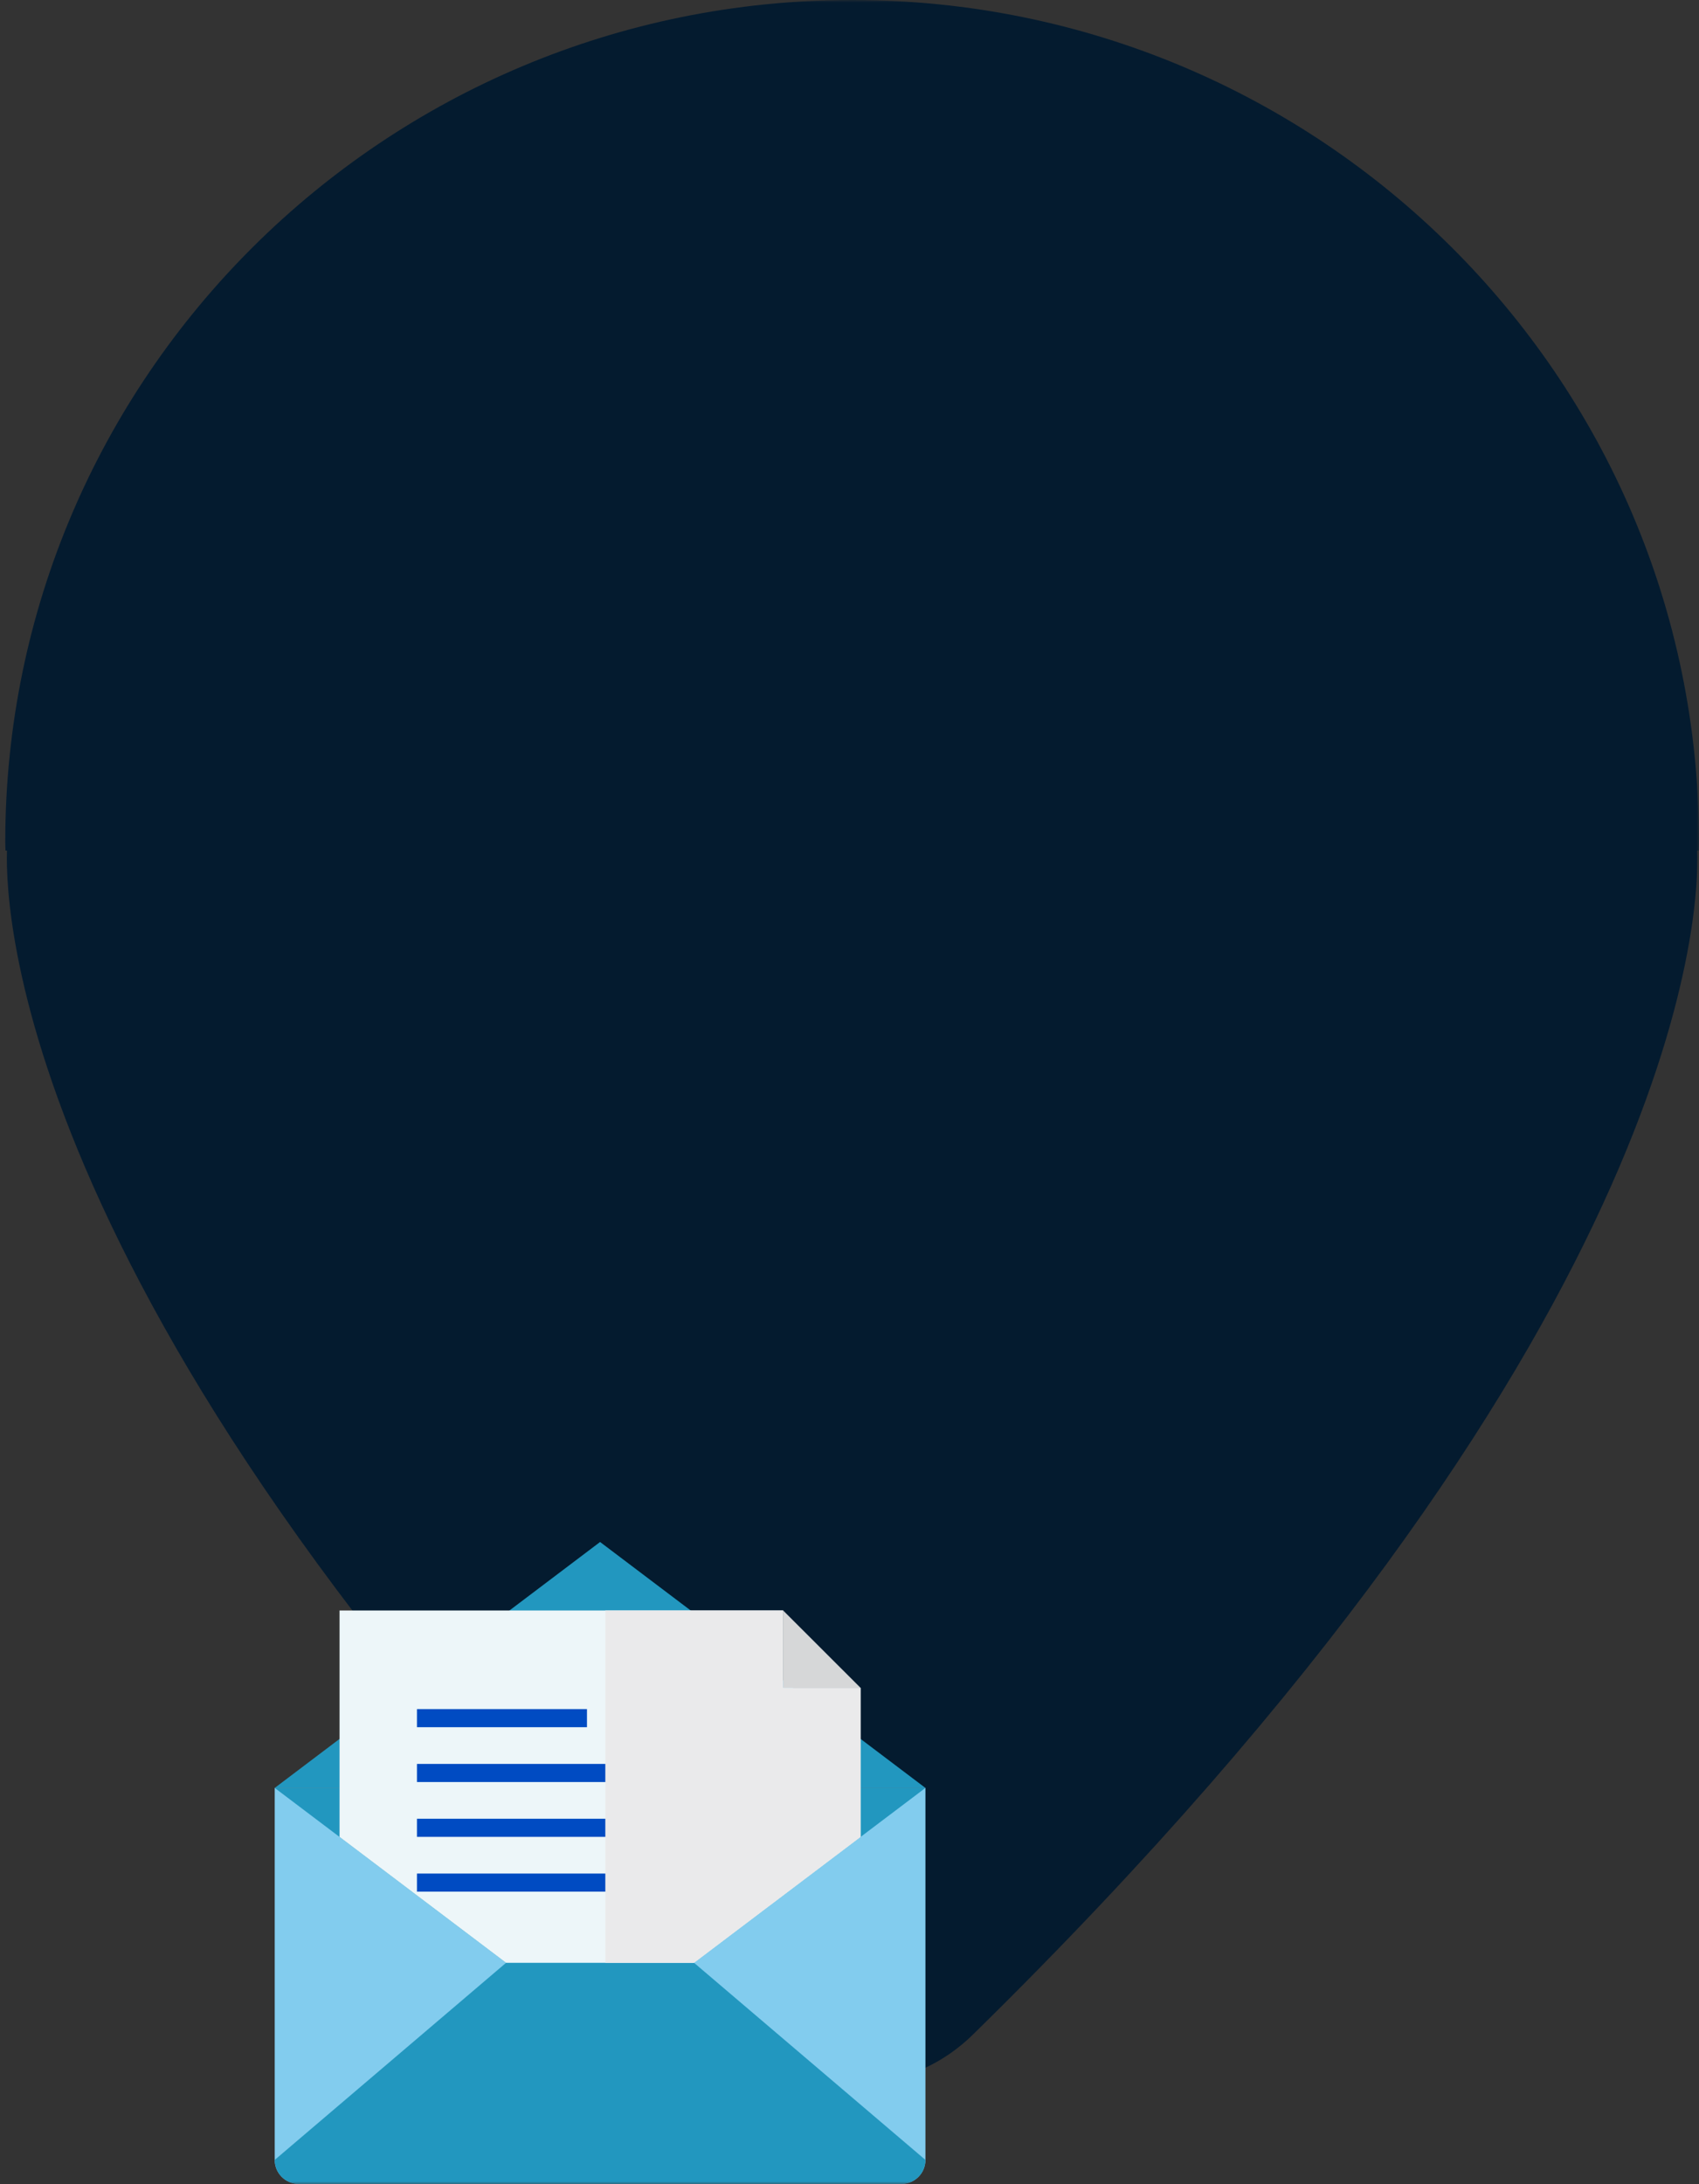
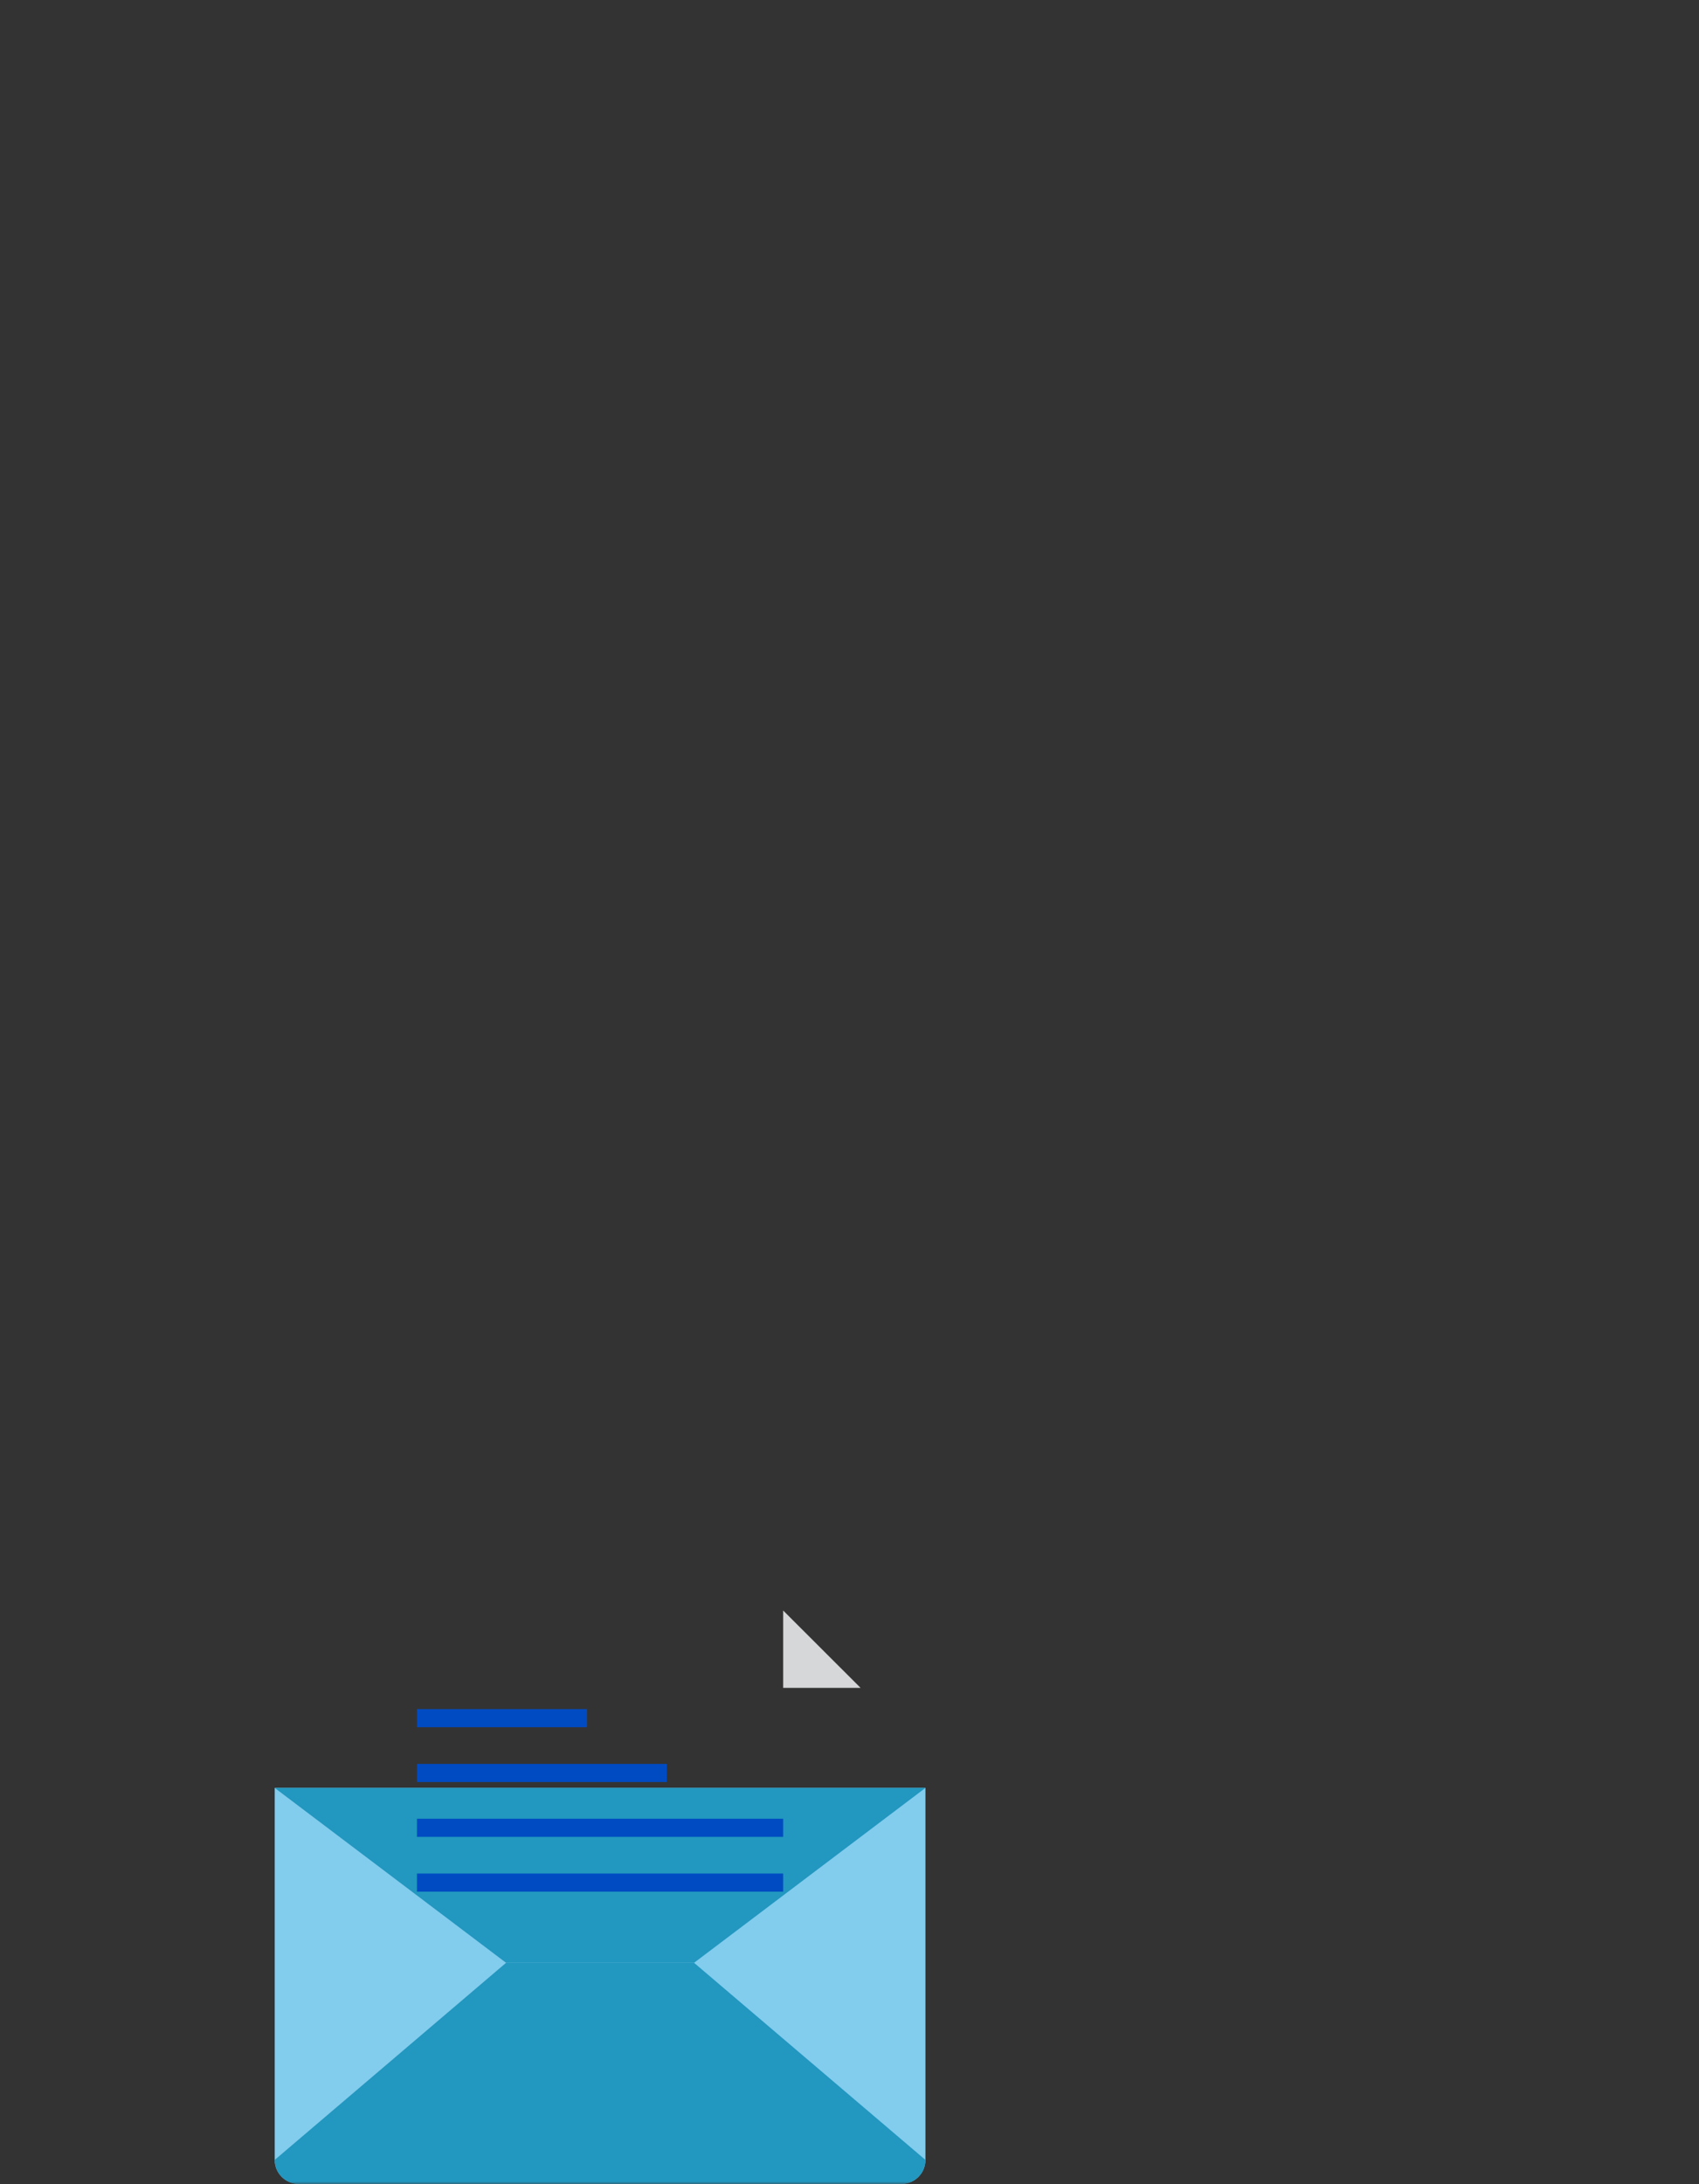
<svg xmlns="http://www.w3.org/2000/svg" width="323" height="415" viewBox="0 0 323 415" fill="none">
  <rect x="0" y="0" width="323" height="415" fill="#333333" stroke="none" />
  <mask id="mask0_2001_53" style="mask-type:alpha" maskUnits="userSpaceOnUse" x="0" y="0" width="323" height="415">
    <rect width="323" height="415" fill="#D9D9D9" />
  </mask>
  <g mask="url(#mask0_2001_53)">
-     <path d="M323 159.997C323 71.633 250.918 0 162 0C73.082 0 1 71.633 1 159.997C1 160.541 1.036 161.076 1.042 161.62H1.327C0.924 173.769 3.912 254.02 138.73 386.3C144.653 392.283 152.887 396 162 396C171.113 396 179.347 392.283 185.27 386.3C320.088 254.02 323.076 173.769 322.673 161.62H322.958C322.964 161.076 323 160.541 323 159.997Z" fill="#041B2F" />
    <path d="M52.227 410.417C52.227 411.626 52.707 412.786 53.562 413.641C54.418 414.497 55.578 414.977 56.787 414.977H171.376C172.585 414.977 173.745 414.497 174.601 413.641C175.456 412.786 175.936 411.626 175.936 410.417V339.727H52.227V410.417Z" fill="#82CCEE" />
-     <path d="M52.227 339.731L114.081 293L175.932 339.731H52.227Z" fill="#2297BF" />
    <path d="M175.932 339.731H52.227L96.211 372.96H131.947L175.932 339.731Z" fill="#2297BF" />
    <path d="M56.787 414.977H171.376C172.585 414.977 173.745 414.497 174.601 413.641C175.456 412.786 175.936 411.626 175.936 410.416L131.947 372.96H96.211L52.227 410.416C52.227 411.626 52.707 412.786 53.562 413.641C54.418 414.497 55.578 414.977 56.787 414.977Z" fill="#2297BF" />
-     <path d="M148.889 306.019H64.552V349.041L96.211 372.96H131.947L163.606 349.041V320.719H148.889V306.019Z" fill="#EDF6F9" />
    <path d="M148.89 320.719H163.607L148.89 306.019V320.719Z" fill="#D6D7D8" />
    <path d="M111.591 324.753H79.269V328.193H111.591V324.753Z" fill="#004BC2" />
    <path d="M126.761 335.171H79.269V338.61H126.761V335.171Z" fill="#004BC2" />
    <path d="M148.889 345.588H79.269V349.028H148.889V345.588Z" fill="#004BC2" />
    <path d="M148.889 356.001H79.269V359.441H148.889V356.001Z" fill="#004BC2" />
    <g style="mix-blend-mode:multiply">
-       <path d="M148.889 306.019H115.078V372.96H131.947L163.606 349.041V320.719H148.889V306.019Z" fill="#EAEAEB" />
-     </g>
+       </g>
  </g>
</svg>